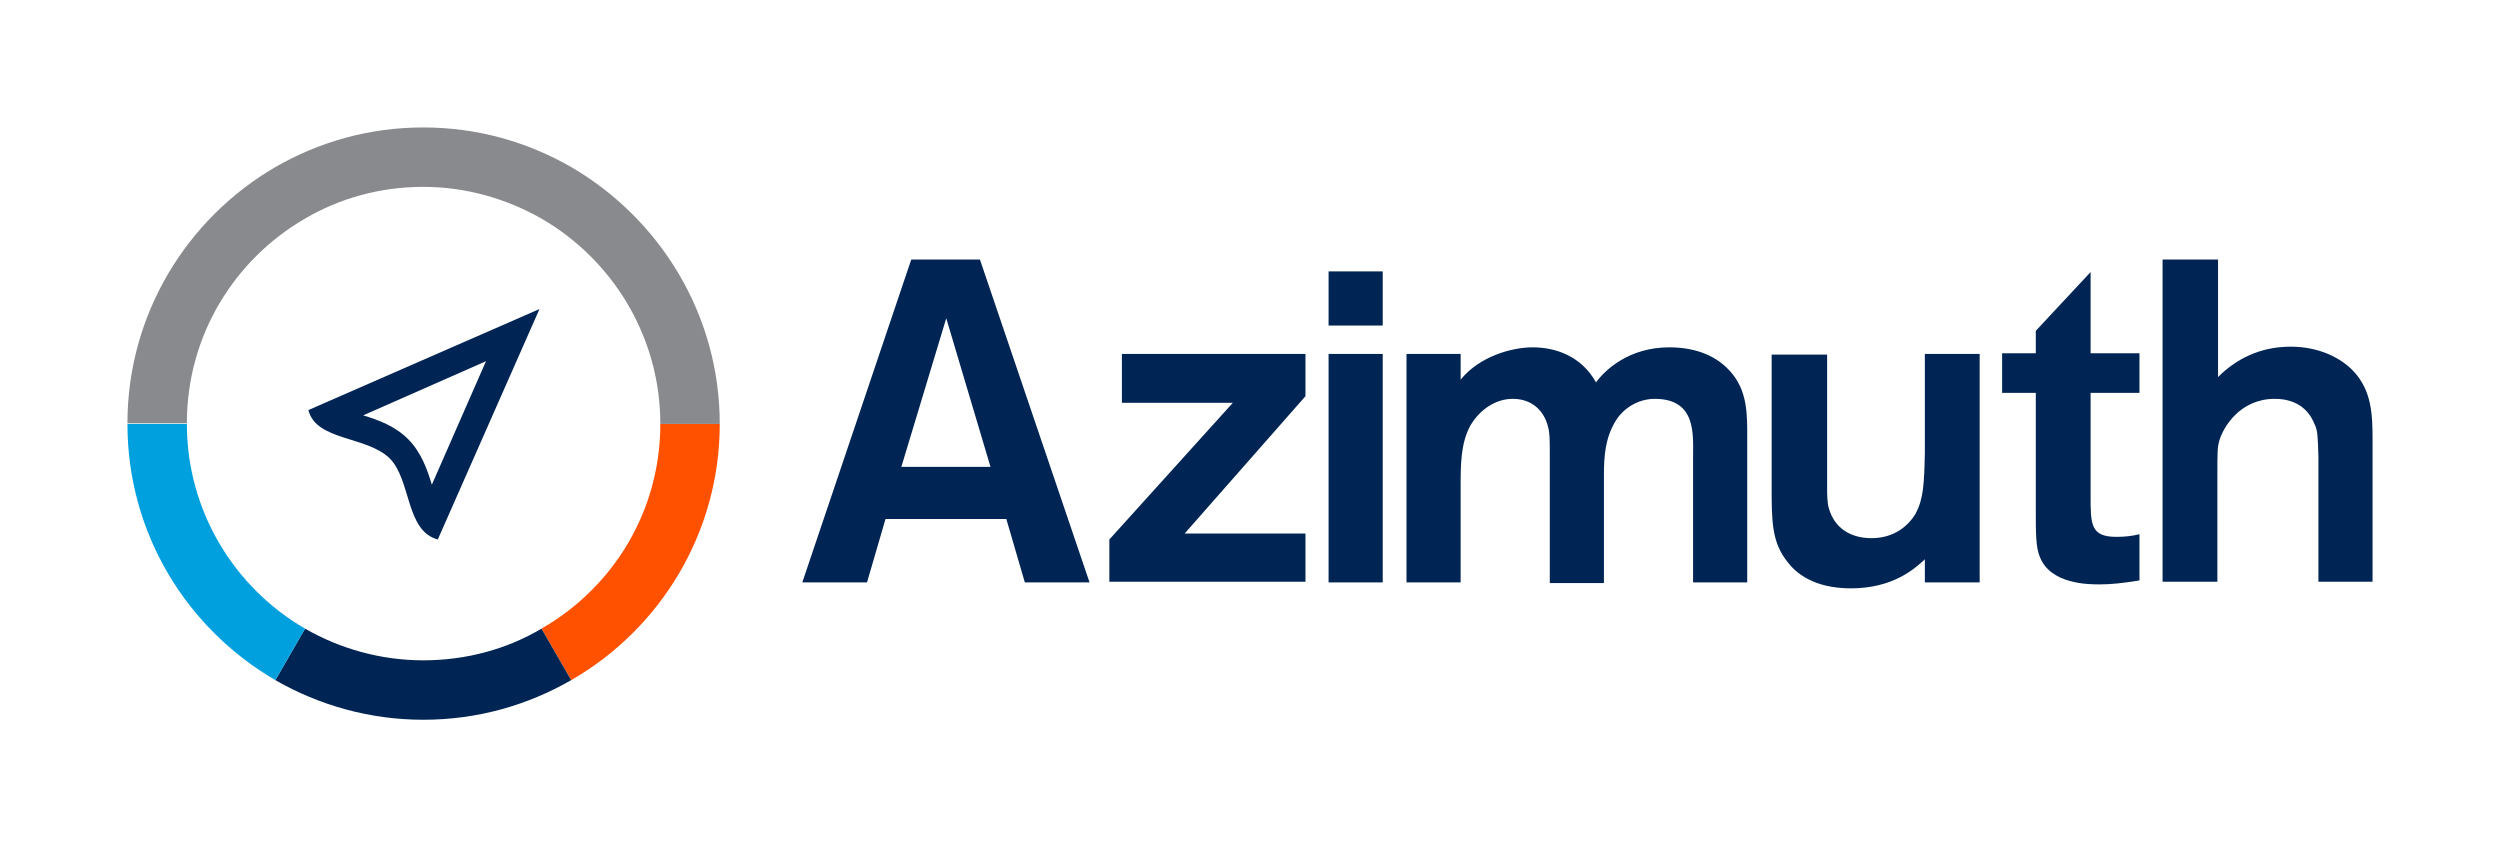
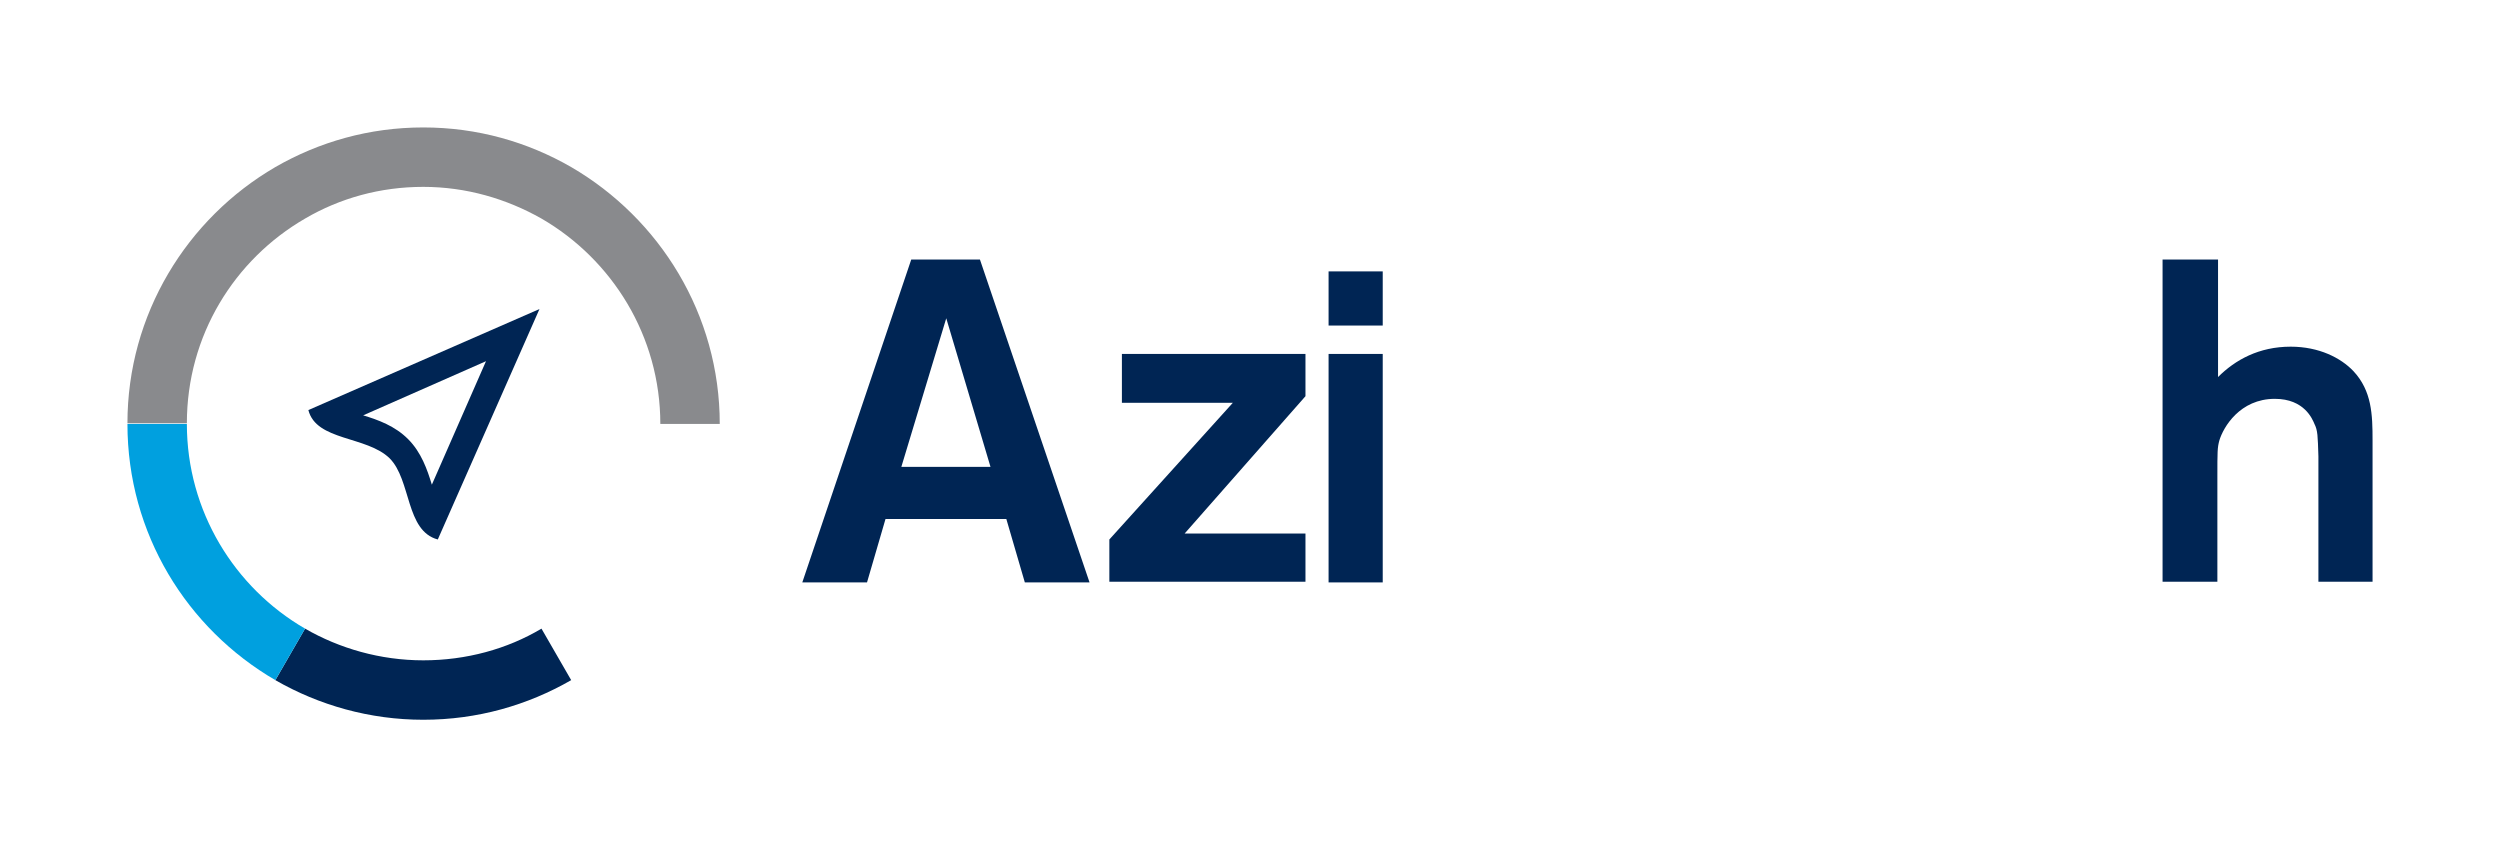
<svg xmlns="http://www.w3.org/2000/svg" enable-background="new 0 0 378.6 128.8" viewBox="0 0 378.6 128.8">
-   <path d="m82 95.2 4.5 7.8c13.4-7.7 22.5-22.2 22.5-38.8h-9c0 13.3-7.2 24.8-18 31z" fill="#ff5100" />
  <path d="m86.5 25.3c-6.6-3.8-14.2-6-22.4-6s-15.8 2.2-22.4 6c-13.4 7.8-22.4 22.3-22.4 38.8h9c0-13.3 7.2-24.8 17.9-31 5.3-3.1 11.4-4.8 17.9-4.8s12.6 1.8 17.9 4.8c10.7 6.2 18 17.8 18 31.1h9c0-16.6-9.1-31.1-22.5-38.9z" fill="#898a8d" />
  <path d="m64.1 100c-6.5 0-12.7-1.8-17.9-4.8l-4.5 7.8c6.6 3.8 14.3 6 22.4 6 8.2 0 15.8-2.2 22.4-6l-4.5-7.8c-5.2 3.1-11.4 4.8-17.9 4.8z" fill="#002554" />
  <path d="m28.3 64.2h-9c0 16.6 9 31 22.4 38.8l4.5-7.8c-10.7-6.2-17.9-17.8-17.9-31z" fill="#00a0df" />
  <g fill="#002554">
    <path d="m46.7 62.1c1.2 4.7 8.8 3.9 12.3 7.3 3.3 3.3 2.4 11 7.3 12.3l15.4-34.9zm18.7 11.3c-.7-2.3-1.6-4.9-3.6-6.9s-4.5-2.9-6.8-3.6l18.6-8.2z" />
    <path d="m152.4 78.6h-18.3l-2.8 9.6h-9.8l16.5-48.9h10.4l16.6 48.9h-9.8zm-2.4-7.9-6.7-22.5-6.8 22.5z" />
    <path d="m197.7 53.6v6.4l-18.3 20.8h18.3v7.3h-29.7v-6.4l18.7-20.7h-16.8v-7.4z" />
-     <path d="m213 53.6h8.2v3.9c2.8-3.5 7.7-4.9 10.9-4.9 3.3 0 7.3 1.2 9.6 5.3 1.4-1.9 5-5.3 11.1-5.3 3.5 0 6.8 1 9.1 3.5 2.8 3 2.7 6.7 2.7 10.3v21.8h-8.2v-19.1c0-3.3.5-8.7-5.8-8.7-2.6 0-4.8 1.5-5.9 3.3-1.6 2.6-1.8 5.3-1.8 8.3v16.3h-8.2v-19.4c0-2.5 0-3.4-.3-4.4-.6-2.3-2.4-4.1-5.3-4.1-2.5 0-4.9 1.5-6.4 4-1.5 2.7-1.5 6-1.5 9.3v14.5h-8.2z" />
-     <path d="m299.8 53.6v34.6h-8.3v-3.5c-1.5 1.4-4.8 4.4-11.2 4.4-5.7 0-8.4-2.4-9.6-4-2.4-3-2.4-6.2-2.4-11.4v-20h8.4v19.9c0 1.4 0 2.6.3 3.5.9 3 3.4 4.4 6.4 4.4 3.5 0 5.6-1.9 6.7-3.7 1.2-2.3 1.3-4.5 1.4-9.3v-14.9z" />
-     <path d="m316.6 59.5v15.6c0 4.3 0 6.2 3.9 6.2 1.2 0 2.3-.1 3.5-.4v7c-2.5.4-4.2.6-6 .6-1.7 0-7.5 0-9.1-4.2-.6-1.4-.6-3.6-.6-7.1v-17.7h-5.1v-6h5.1v-3.4l8.3-8.9v12.3h7.4v6z" />
    <path d="m335.9 39.3v17.8c2.6-2.6 6.2-4.6 11-4.6 4.3 0 7.6 1.7 9.5 3.7 2.8 3 2.9 6.6 2.9 10.5v21.4h-8.2v-19c-.1-3.1-.1-3.9-.6-4.9-.3-.7-1.5-3.8-6-3.8-5.3 0-7.8 4.3-8.4 6.3-.3 1.1-.3 1.7-.3 5.5v15.9h-8.3v-48.8z" />
    <path d="m209.4 53.6v34.6h-8.2v-34.6z" />
    <path d="m201.2 41.1h8.2v8.2h-8.2z" />
  </g>
</svg>